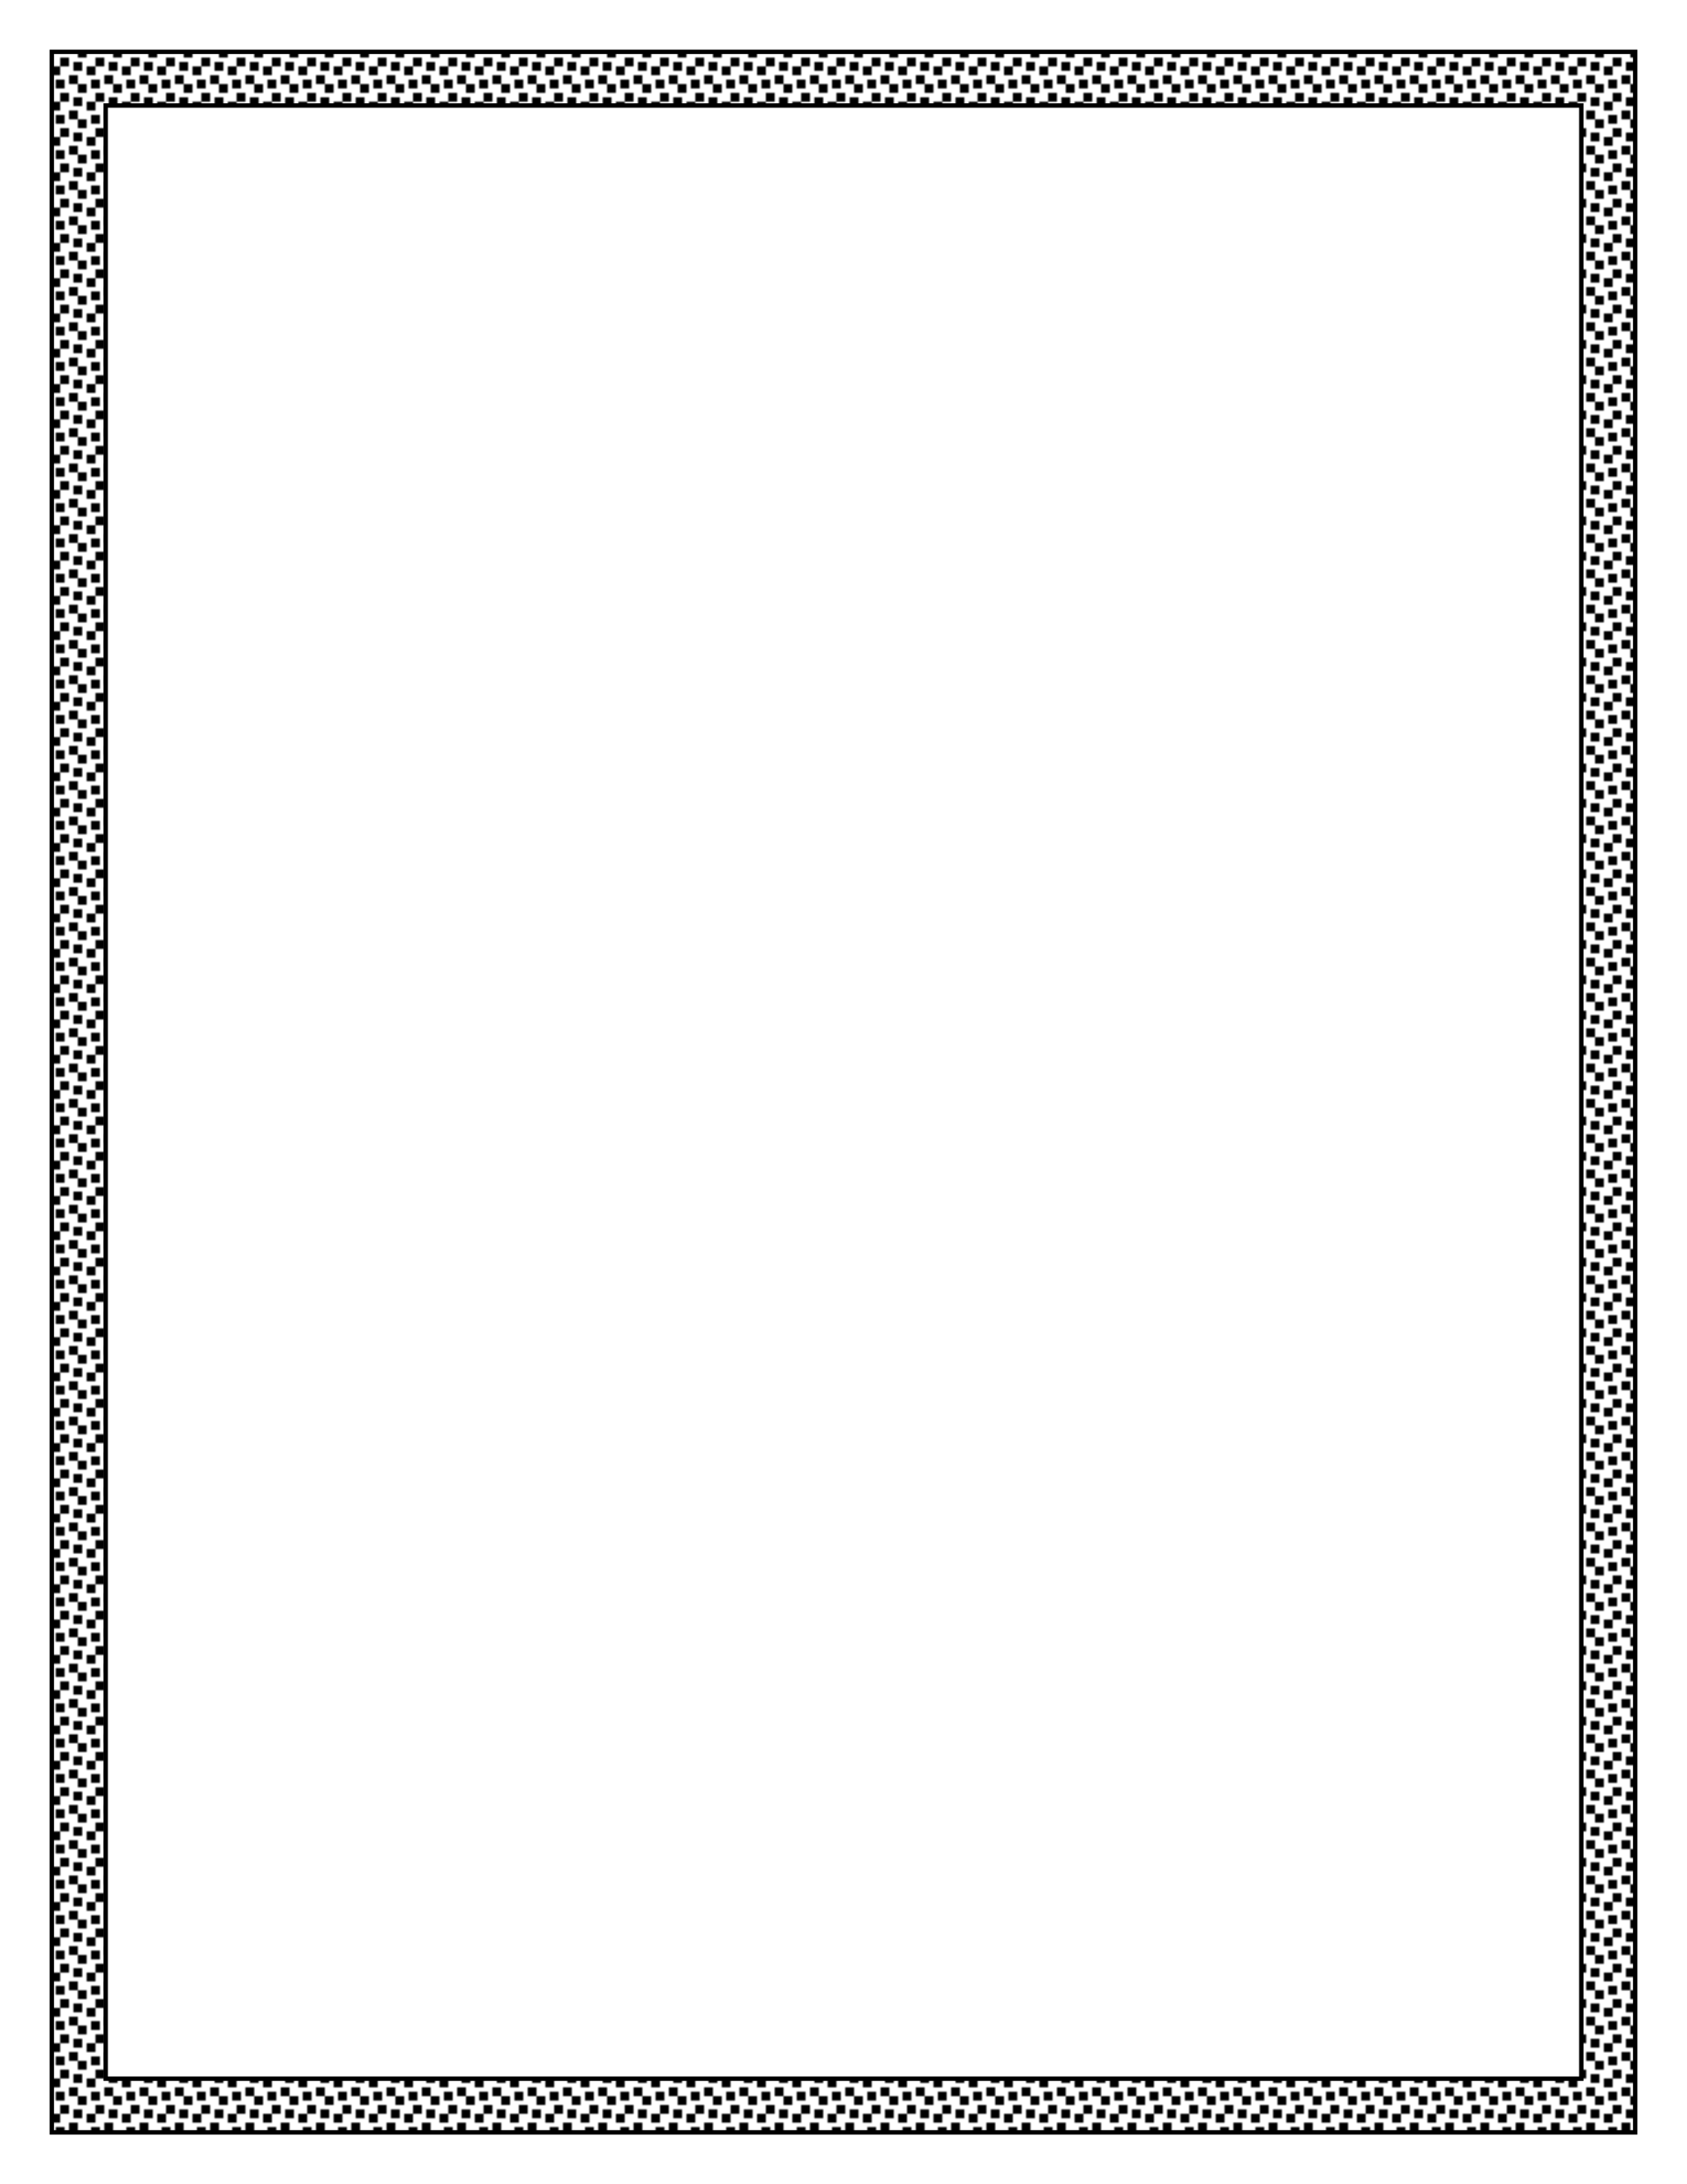
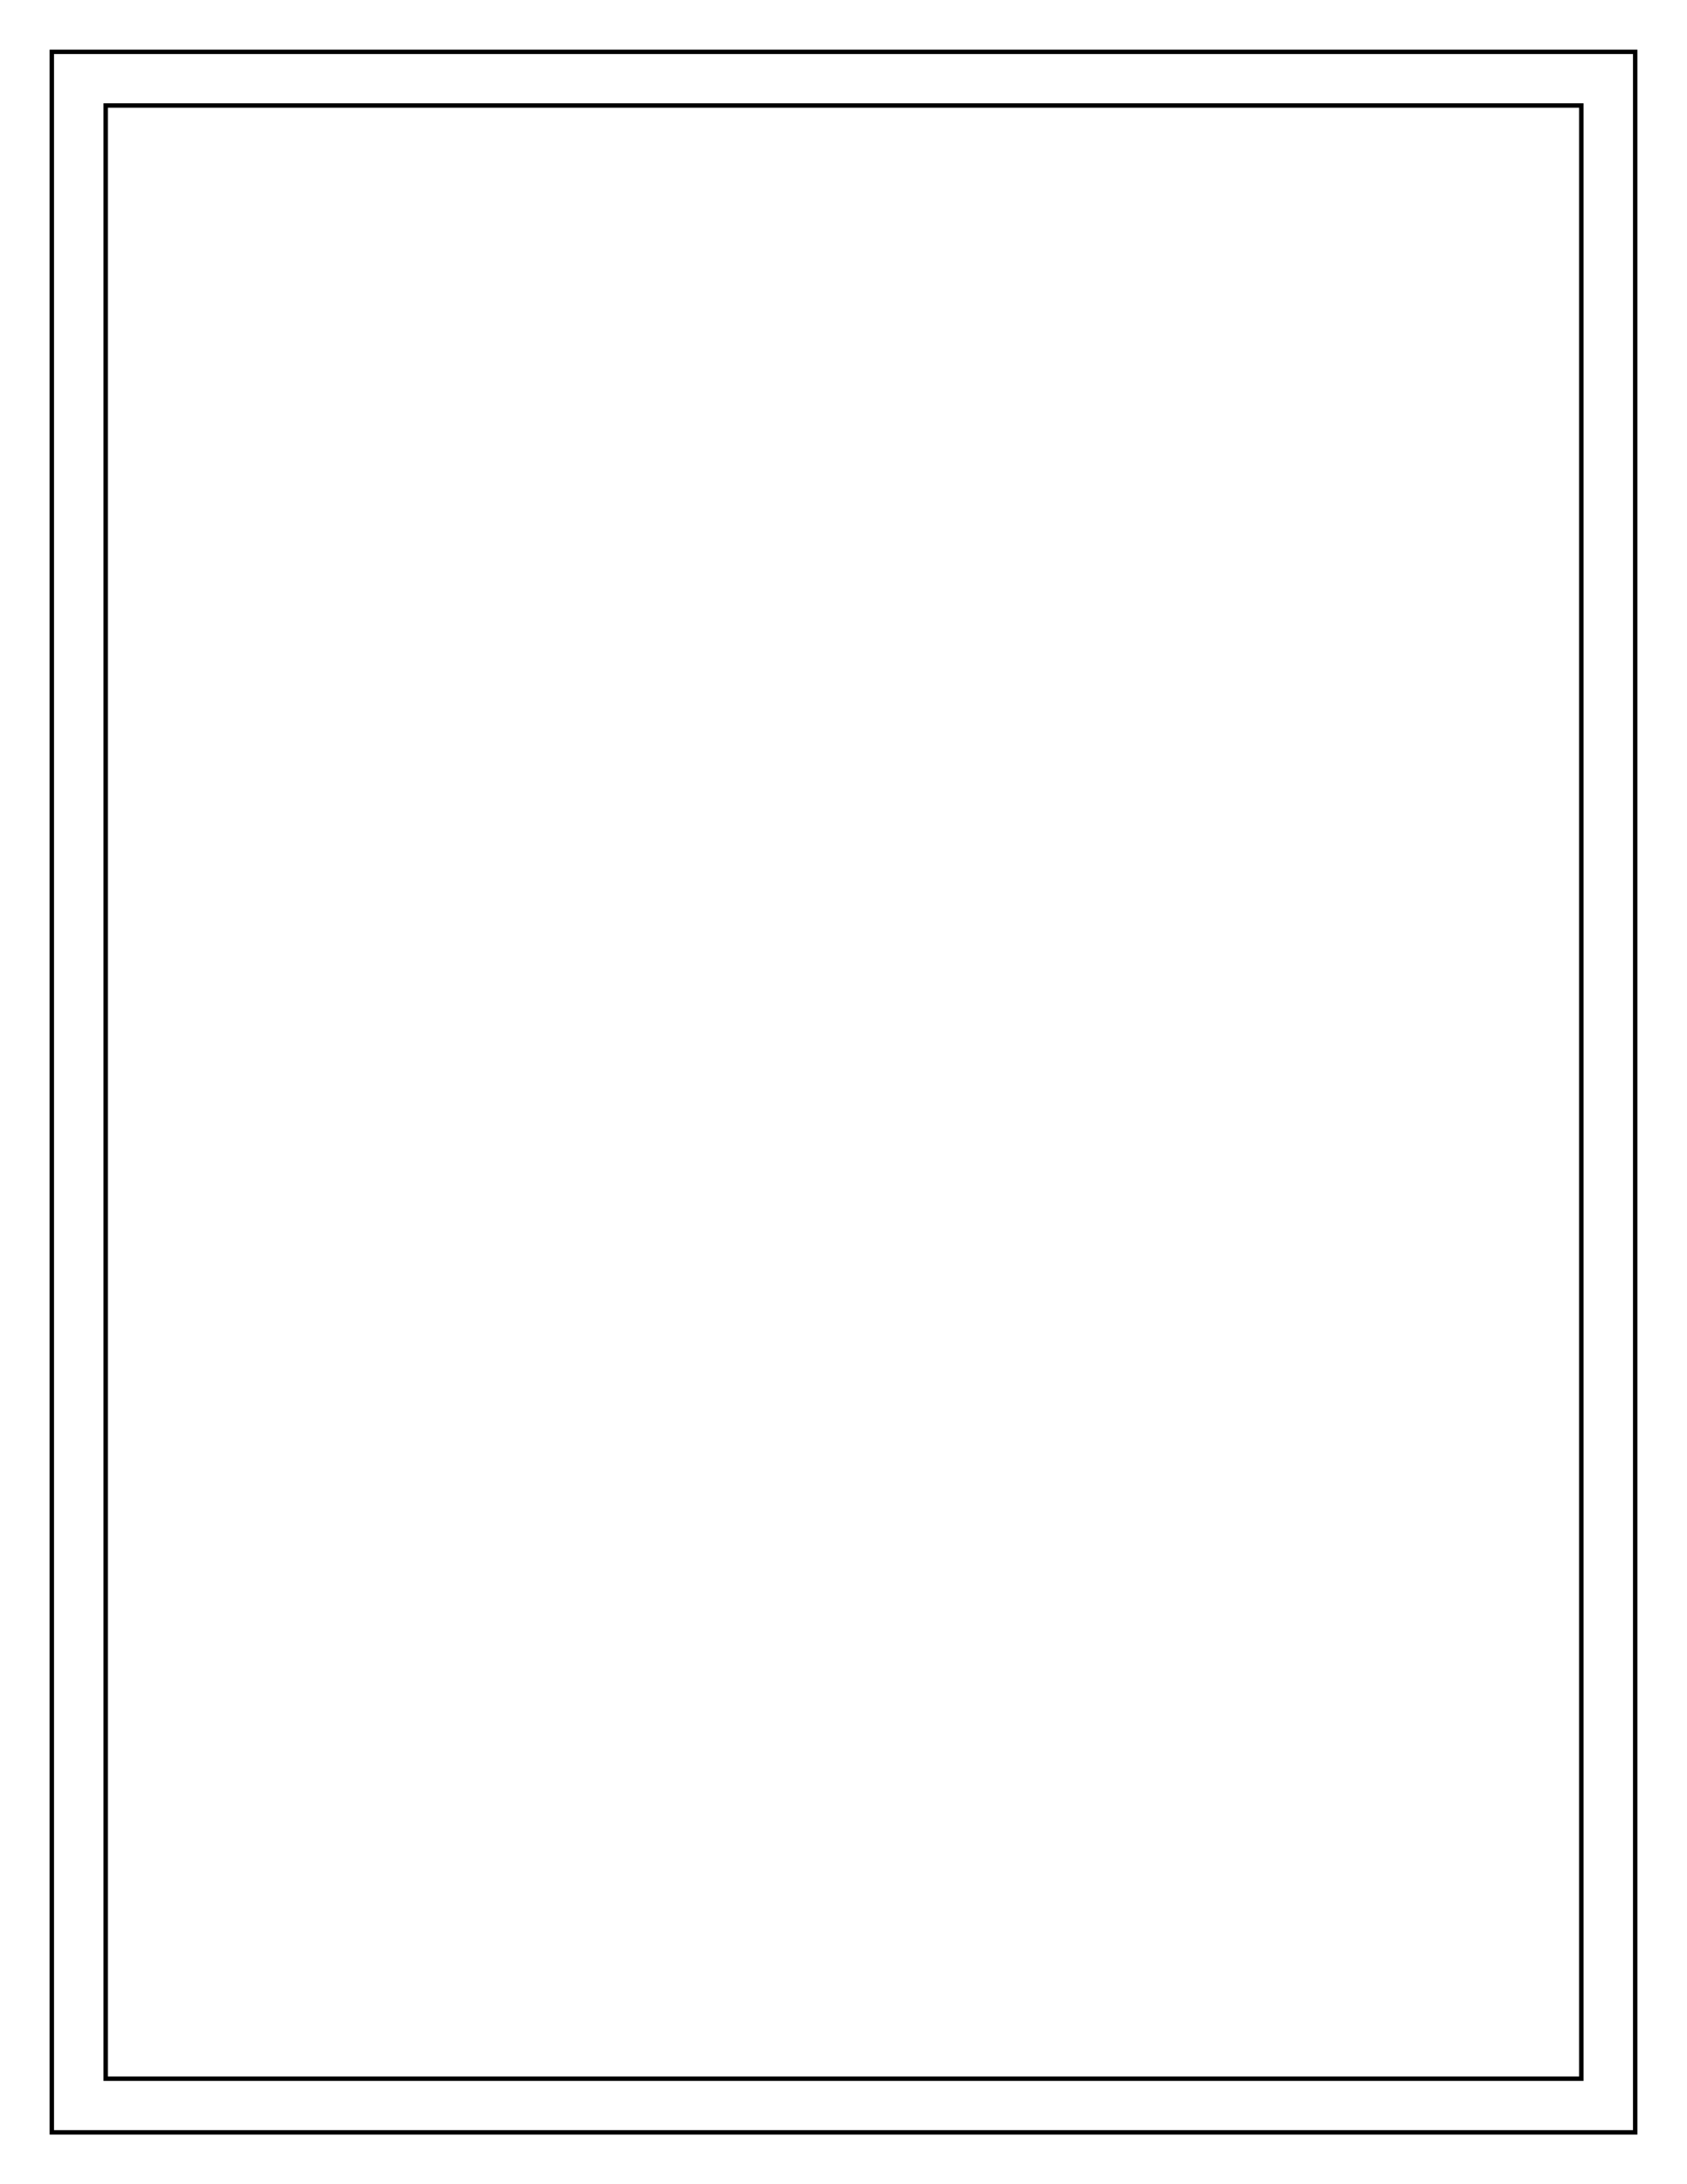
<svg xmlns="http://www.w3.org/2000/svg" xmlns:xlink="http://www.w3.org/1999/xlink" width="8.5in" height="11in" viewBox="0 0 765 990" id="svg4875" version="1.1">
  <title id="title7004">One Bit Dots</title>
  <defs id="defs4877">
    <pattern xlink:href="#pattern5528" id="pattern5533" patternTransform="translate(-88.708,54.449)" />
    <pattern patternUnits="userSpaceOnUse" width="64" height="64" patternTransform="translate(-88.456,46.635)" id="pattern5528">
-       <path id="path3487" d="m 2,62 0,-2 2,0 2,0 0,2 0,2 -2,0 -2,0 0,-2 z m 10,1 0,-1 -2,0 -2,0 0,-2 0,-2 2,0 2,0 0,2 0,2 2,0 2,0 0,1 0,1 -2,0 -2,0 0,-1 z m 6,-1 0,-2 2,0 2,0 0,2 0,2 -2,0 -2,0 0,-2 z m 10,1 0,-1 -2,0 -2,0 0,-2 0,-2 2,0 2,0 0,2 0,2 2,0 2,0 0,1 0,1 -2,0 -2,0 0,-1 z m 6,-1 0,-2 2,0 2,0 0,2 0,2 -2,0 -2,0 0,-2 z m 10,1 0,-1 -2,0 -2,0 0,-2 0,-2 2,0 2,0 0,2 0,2 2,0 2,0 0,1 0,1 -2,0 -2,0 0,-1 z m 6,-1 0,-2 2,0 2,0 0,2 0,2 -2,0 -2,0 0,-2 z m 10,1 0,-1 -2,0 -2,0 0,-2 0,-2 2,0 2,0 0,2 0,2 2,0 2,0 0,1 0,1 -2,0 -2,0 0,-1 z m -60,-7 0,-2 2,0 2,0 L 4,52 l 0,-2 2,0 2,0 0,2 0,2 -2,0 -2,0 0,2 0,2 -2,0 -2,0 0,-2 z m 16,0 0,-2 2,0 2,0 L 20,52 l 0,-2 2,0 2,0 0,2 0,2 -2,0 -2,0 0,2 0,2 -2,0 -2,0 0,-2 z m 16,0 0,-2 2,0 2,0 L 36,52 l 0,-2 2,0 2,0 0,2 0,2 -2,0 -2,0 0,2 0,2 -2,0 -2,0 0,-2 z m 16,0 0,-2 2,0 2,0 L 52,52 l 0,-2 2,0 2,0 0,2 0,2 -2,0 -2,0 0,2 0,2 -2,0 -2,0 0,-2 z m -38,-2 L 10,52 l 2,0 2,0 0,2 0,2 -2,0 -2,0 0,-2 z m 16,0 L 26,52 l 2,0 2,0 0,2 0,2 -2,0 -2,0 0,-2 z m 16,0 L 42,52 l 2,0 2,0 0,2 0,2 -2,0 -2,0 0,-2 z m 16,0 L 58,52 l 2,0 2,0 0,2 0,2 -2,0 -2,0 0,-2 z M 12,48 l 0,-2 -2,0 -2,0 0,-2 0,-2 2,0 2,0 0,2 0,2 2,0 2,0 0,2 0,2 -2,0 -2,0 0,-2 z m 16,0 0,-2 -2,0 -2,0 0,-2 0,-2 2,0 2,0 0,2 0,2 2,0 2,0 0,2 0,2 -2,0 -2,0 0,-2 z m 16,0 0,-2 -2,0 -2,0 0,-2 0,-2 2,0 2,0 0,2 0,2 2,0 2,0 0,2 0,2 -2,0 -2,0 0,-2 z m 16,0 0,-2 -2,0 -2,0 0,-2 0,-2 2,0 2,0 0,2 0,2 2,0 2,0 0,2 0,2 -2,0 -2,0 0,-2 z m -58,-2 0,-2 2,0 2,0 0,2 0,2 -2,0 -2,0 0,-2 z m 16,0 0,-2 2,0 2,0 0,2 0,2 -2,0 -2,0 0,-2 z m 16,0 0,-2 2,0 2,0 0,2 0,2 -2,0 -2,0 0,-2 z m 16,0 0,-2 2,0 2,0 0,2 0,2 -2,0 -2,0 0,-2 z m -50,-6 0,-2 2,0 2,0 0,-2 0,-2 2,0 2,0 0,2 0,2 -2,0 -2,0 0,2 0,2 -2,0 -2,0 0,-2 z m 16,0 0,-2 2,0 2,0 0,-2 0,-2 2,0 2,0 0,2 0,2 -2,0 -2,0 0,2 0,2 -2,0 -2,0 0,-2 z m 16,0 0,-2 2,0 2,0 0,-2 0,-2 2,0 2,0 0,2 0,2 -2,0 -2,0 0,2 0,2 -2,0 -2,0 0,-2 z m 16,0 0,-2 2,0 2,0 0,-2 0,-2 2,0 2,0 0,2 0,2 -2,0 -2,0 0,2 0,2 -2,0 -2,0 0,-2 z m -38,-2 0,-2 2,0 2,0 0,2 0,2 -2,0 -2,0 0,-2 z m 16,0 0,-2 2,0 2,0 0,2 0,2 -2,0 -2,0 0,-2 z m 16,0 0,-2 2,0 2,0 0,2 0,2 -2,0 -2,0 0,-2 z m 16,0 0,-2 2,0 2,0 0,2 0,2 -2,0 -2,0 0,-2 z m -46,-6 0,-2 -2,0 -2,0 0,-2 0,-2 2,0 2,0 0,2 0,2 2,0 2,0 0,2 0,2 -2,0 -2,0 0,-2 z m 16,0 0,-2 -2,0 -2,0 0,-2 0,-2 2,0 2,0 0,2 0,2 2,0 2,0 0,2 0,2 -2,0 -2,0 0,-2 z m 16,0 0,-2 -2,0 -2,0 0,-2 0,-2 2,0 2,0 0,2 0,2 2,0 2,0 0,2 0,2 -2,0 -2,0 0,-2 z m 16,0 0,-2 -2,0 -2,0 0,-2 0,-2 2,0 2,0 0,2 0,2 2,0 2,0 0,2 0,2 -2,0 -2,0 0,-2 z m -58,-2 0,-2 2,0 2,0 0,2 0,2 -2,0 -2,0 0,-2 z m 16,0 0,-2 2,0 2,0 0,2 0,2 -2,0 -2,0 0,-2 z m 16,0 0,-2 2,0 2,0 0,2 0,2 -2,0 -2,0 0,-2 z m 16,0 0,-2 2,0 2,0 0,2 0,2 -2,0 -2,0 0,-2 z m -50,-6 0,-2 2,0 2,0 0,-2 0,-2 2,0 2,0 0,2 0,2 -2,0 -2,0 0,2 0,2 -2,0 -2,0 0,-2 z m 16,0 0,-2 2,0 2,0 0,-2 0,-2 2,0 2,0 0,2 0,2 -2,0 -2,0 0,2 0,2 -2,0 -2,0 0,-2 z m 16,0 0,-2 2,0 2,0 0,-2 0,-2 2,0 2,0 0,2 0,2 -2,0 -2,0 0,2 0,2 -2,0 -2,0 0,-2 z m 16,0 0,-2 2,0 2,0 0,-2 0,-2 2,0 2,0 0,2 0,2 -2,0 -2,0 0,2 0,2 -2,0 -2,0 0,-2 z m -38,-2 0,-2 2,0 2,0 0,2 0,2 -2,0 -2,0 0,-2 z m 16,0 0,-2 2,0 2,0 0,2 0,2 -2,0 -2,0 0,-2 z m 16,0 0,-2 2,0 2,0 0,2 0,2 -2,0 -2,0 0,-2 z m 16,0 0,-2 2,0 2,0 0,2 0,2 -2,0 -2,0 0,-2 z m -46,-6 0,-2 -2,0 -2,0 0,-2 0,-2 2,0 2,0 0,2 0,2 2,0 2,0 0,2 0,2 -2,0 -2,0 0,-2 z m 16,0 0,-2 -2,0 -2,0 0,-2 0,-2 2,0 2,0 0,2 0,2 2,0 2,0 0,2 0,2 -2,0 -2,0 0,-2 z m 16,0 0,-2 -2,0 -2,0 0,-2 0,-2 2,0 2,0 0,2 0,2 2,0 2,0 0,2 0,2 -2,0 -2,0 0,-2 z m 16,0 0,-2 -2,0 -2,0 0,-2 0,-2 2,0 2,0 0,2 0,2 2,0 2,0 0,2 0,2 -2,0 -2,0 0,-2 z m -58,-2 0,-2 2,0 2,0 0,2 0,2 -2,0 -2,0 0,-2 z m 16,0 0,-2 2,0 2,0 0,2 0,2 -2,0 -2,0 0,-2 z m 16,0 0,-2 2,0 2,0 0,2 0,2 -2,0 -2,0 0,-2 z m 16,0 0,-2 2,0 2,0 0,2 0,2 -2,0 -2,0 0,-2 z M 0,8 0,6 2,6 4,6 4,4 4,2 6,2 8,2 8,4 8,6 6,6 4,6 4,8 4,10 2,10 0,10 0,8 Z m 16,0 0,-2 2,0 2,0 0,-2 0,-2 2,0 2,0 0,2 0,2 -2,0 -2,0 0,2 0,2 -2,0 -2,0 0,-2 z m 16,0 0,-2 2,0 2,0 0,-2 0,-2 2,0 2,0 0,2 0,2 -2,0 -2,0 0,2 0,2 -2,0 -2,0 0,-2 z m 16,0 0,-2 2,0 2,0 0,-2 0,-2 2,0 2,0 0,2 0,2 -2,0 -2,0 0,2 0,2 -2,0 -2,0 0,-2 z m -38,-2 0,-2 2,0 2,0 0,2 0,2 -2,0 -2,0 0,-2 z m 16,0 0,-2 2,0 2,0 0,2 0,2 -2,0 -2,0 0,-2 z m 16,0 0,-2 2,0 2,0 0,2 0,2 -2,0 -2,0 0,-2 z m 16,0 0,-2 2,0 2,0 0,2 0,2 -2,0 -2,0 0,-2 z m -46,-5 0,-1 2,0 2,0 0,1 0,1 -2,0 -2,0 0,-1 z m 16,0 0,-1 2,0 2,0 0,1 0,1 -2,0 -2,0 0,-1 z m 16,0 0,-1 2,0 2,0 0,1 0,1 -2,0 -2,0 0,-1 z m 16,0 0,-1 2,0 2,0 0,1 0,1 -2,0 -2,0 0,-1 z" style="fill:#000000" />
-     </pattern>
+       </pattern>
  </defs>
  <g style="fill:url(#pattern5533);fill-opacity:1" id="layer1" transform="translate(4.9999999e-7,-62.362)">
-     <path style="color:#000000;font-style:normal;font-variant:normal;font-weight:normal;font-stretch:normal;font-size:medium;line-height:normal;font-family:sans-serif;text-indent:0;text-align:start;text-decoration:none;text-decoration-line:none;text-decoration-style:solid;text-decoration-color:#000000;letter-spacing:normal;word-spacing:normal;text-transform:none;direction:ltr;block-progression:tb;writing-mode:lr-tb;baseline-shift:baseline;text-anchor:start;white-space:normal;clip-rule:nonzero;display:inline;overflow:visible;visibility:visible;opacity:1;isolation:auto;mix-blend-mode:normal;color-interpolation:sRGB;color-interpolation-filters:linearRGB;solid-color:#000000;solid-opacity:1;fill:url(#pattern5533);fill-opacity:1;fill-rule:nonzero;stroke:#000000;stroke-width:2;stroke-linecap:square;stroke-linejoin:miter;stroke-miterlimit:4;stroke-dasharray:none;stroke-dashoffset:0;stroke-opacity:1;color-rendering:auto;image-rendering:auto;shape-rendering:auto;text-rendering:auto;enable-background:accumulate" d="m 23.5,85.862 0,12.161 0,930.839 718,0 0,-943 -718,0 z m 24.425,24.322 669.15,0 0,894.355 -669.15,0 0,-894.355 z" id="rect6990" />
+     <path style="color:#000000;font-style:normal;font-variant:normal;font-weight:normal;font-stretch:normal;font-size:medium;line-height:normal;font-family:sans-serif;text-indent:0;text-align:start;text-decoration:none;text-decoration-line:none;text-decoration-style:solid;text-decoration-color:#000000;letter-spacing:normal;word-spacing:normal;text-transform:none;direction:ltr;block-progression:tb;writing-mode:lr-tb;baseline-shift:baseline;text-anchor:start;white-space:normal;clip-rule:nonzero;display:inline;overflow:visible;visibility:visible;opacity:1;isolation:auto;mix-blend-mode:normal;color-interpolation:sRGB;color-interpolation-filters:linearRGB;solid-color:#000000;solid-opacity:1;fill:url(#pattern5533);fill-opacity:1;fill-rule:nonzero;stroke:#000000;stroke-width:2;stroke-linecap:square;stroke-linejoin:miter;stroke-miterlimit:4;stroke-dasharray:none;stroke-dashoffset:0;stroke-opacity:1;color-rendering:auto;image-rendering:auto;shape-rendering:auto;text-rendering:auto;enable-background:accumulate" d="m 23.5,85.862 0,12.161 0,930.839 718,0 0,-943 -718,0 m 24.425,24.322 669.15,0 0,894.355 -669.15,0 0,-894.355 z" id="rect6990" />
  </g>
</svg>